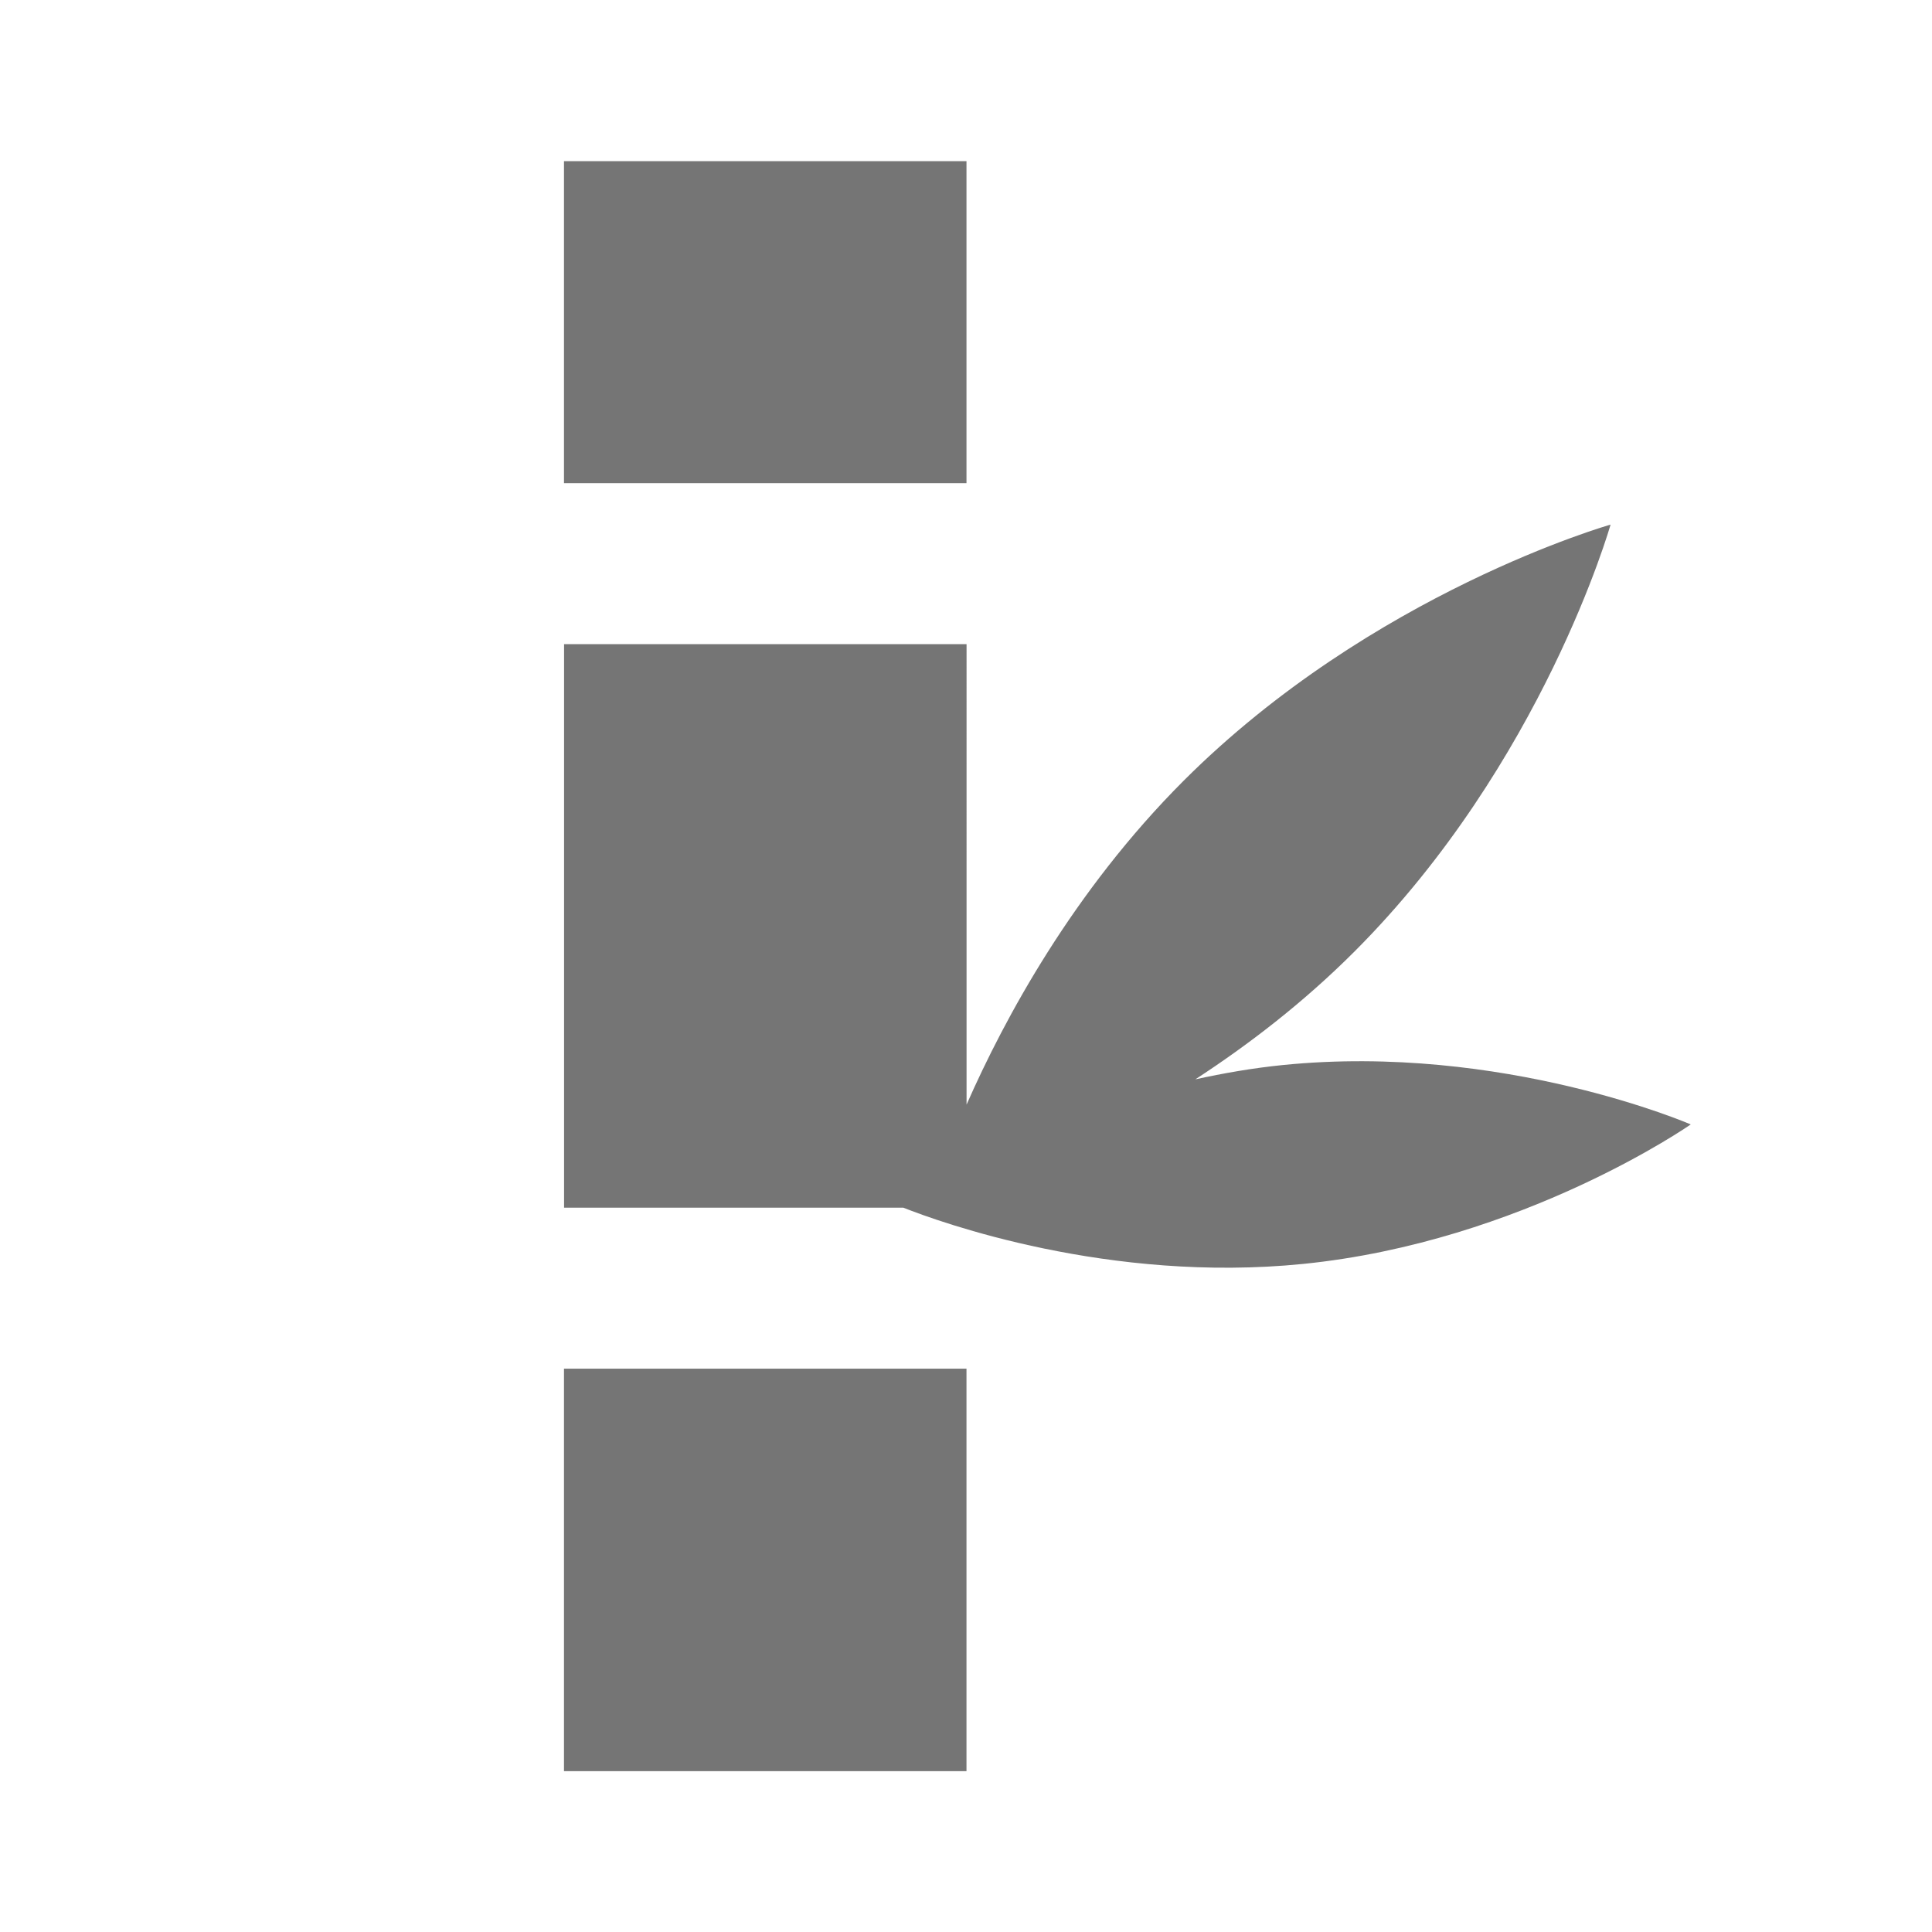
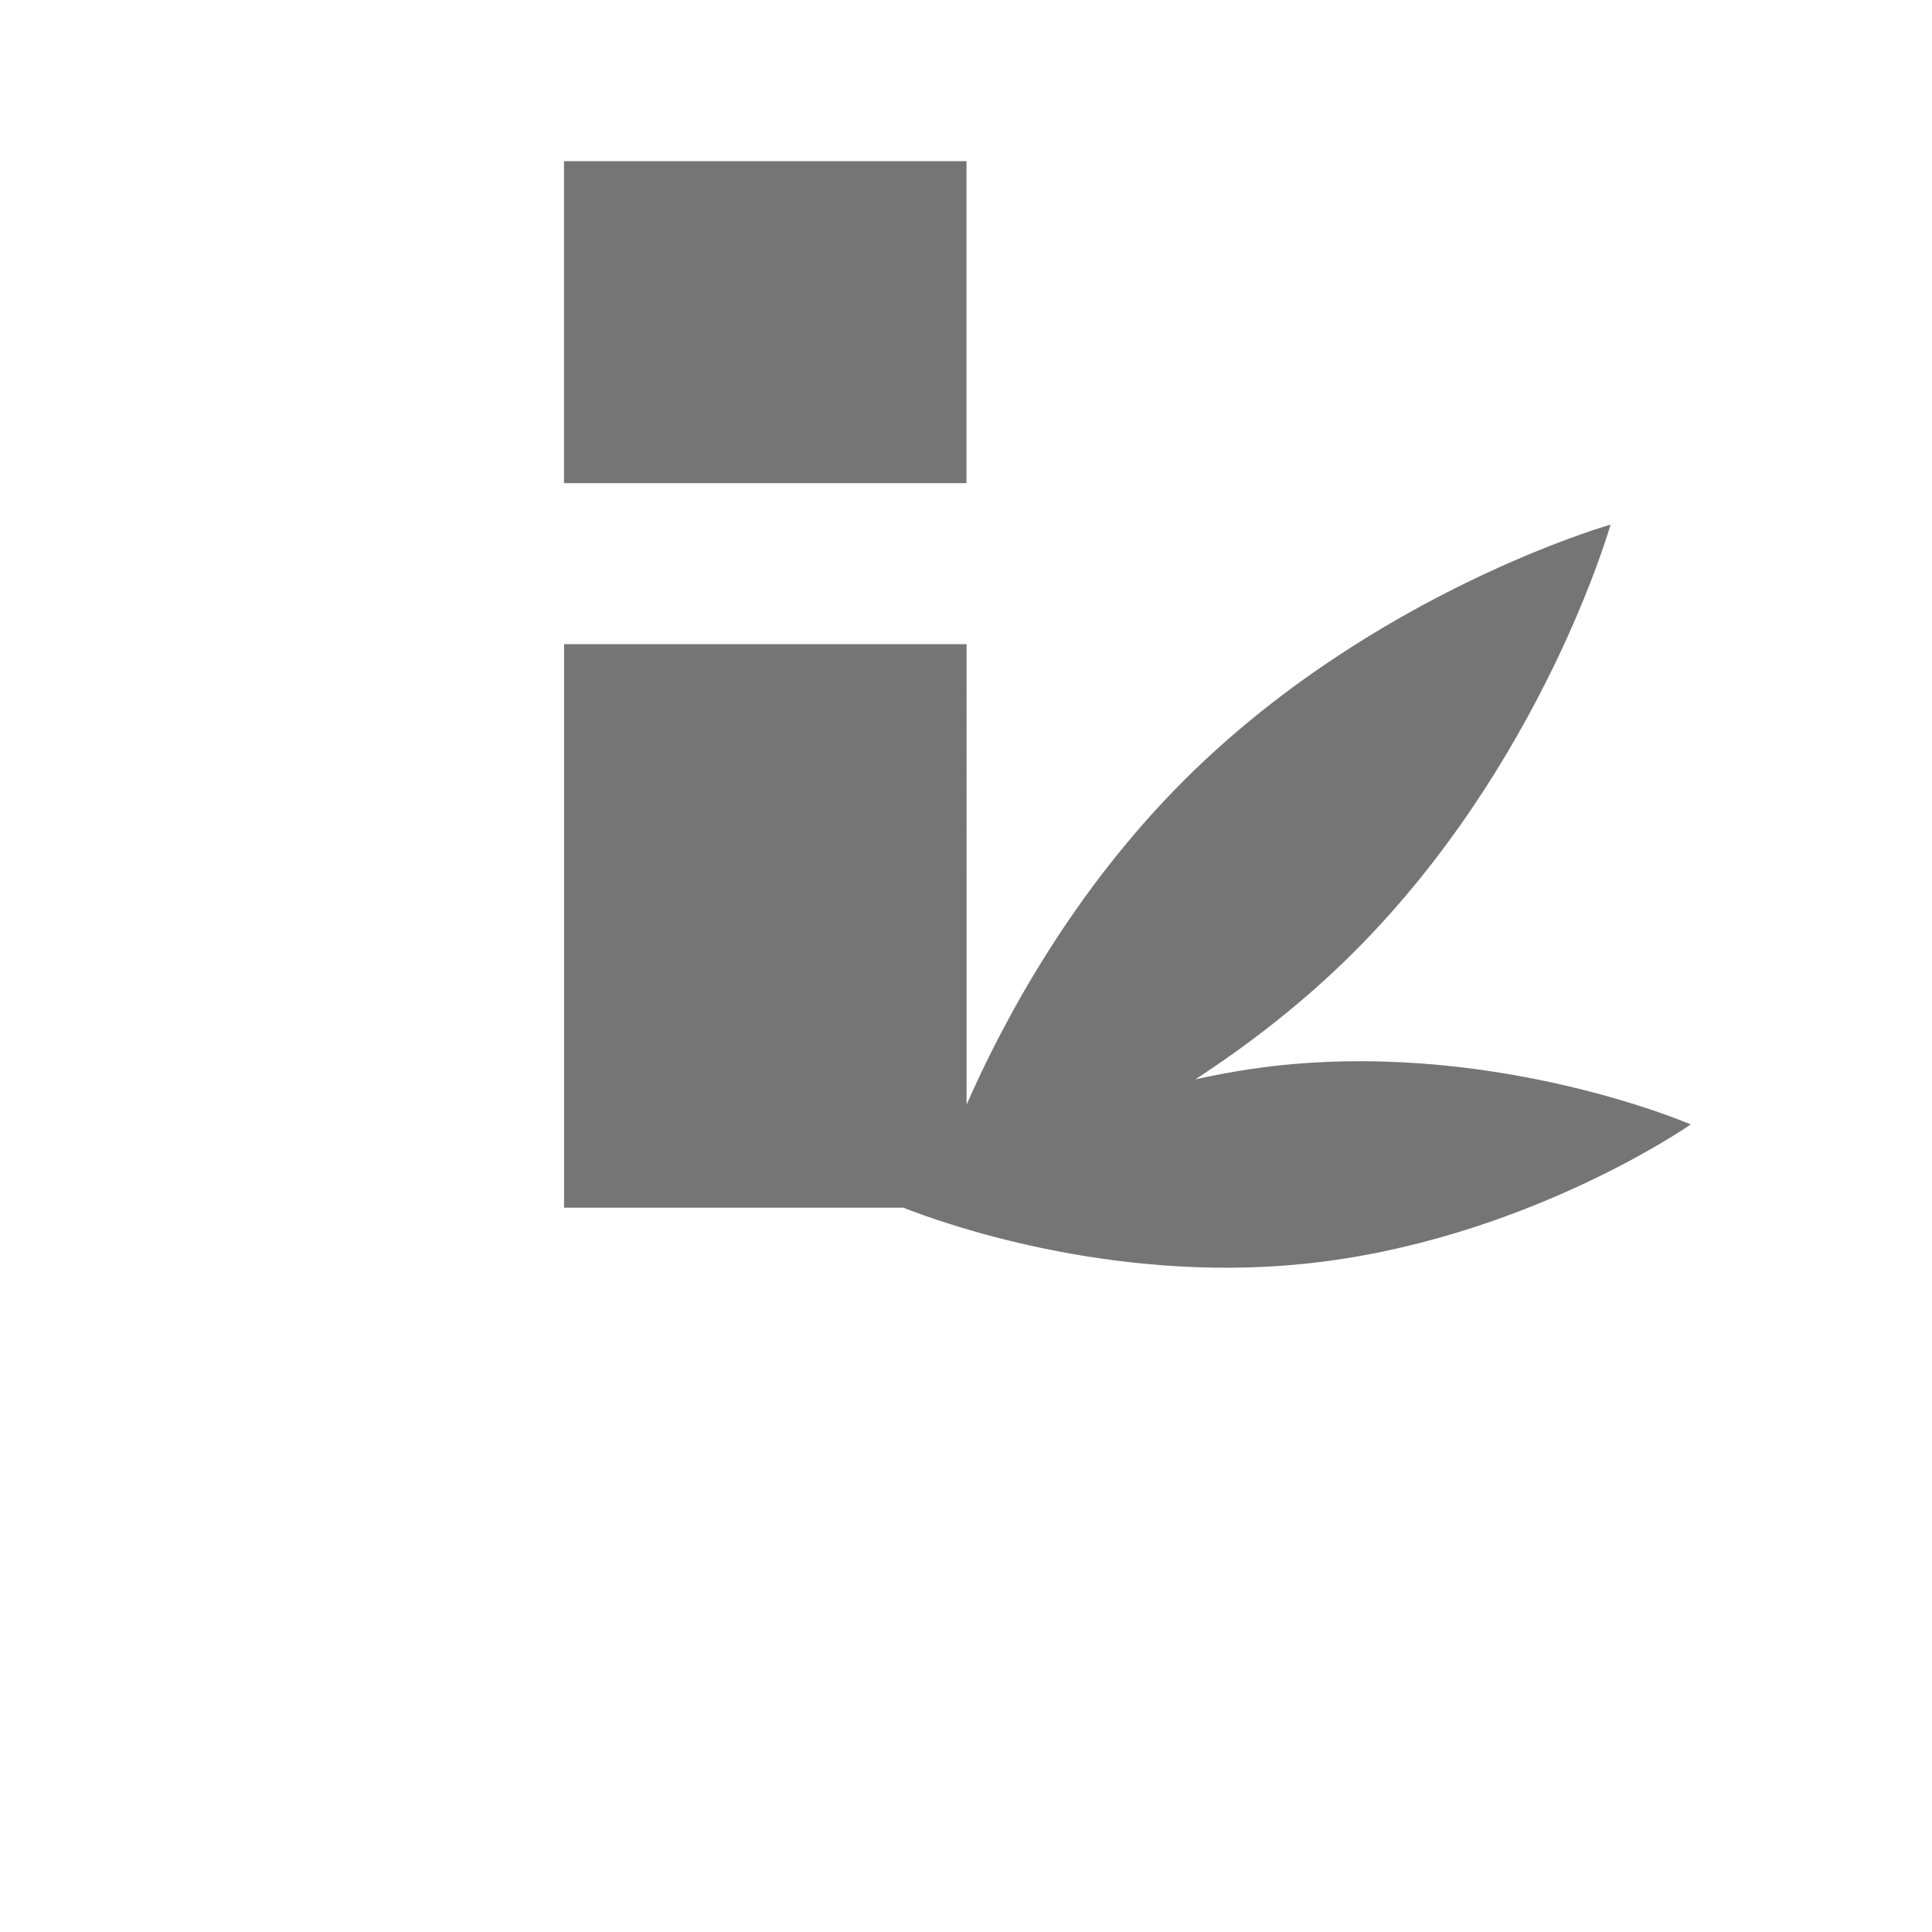
<svg xmlns="http://www.w3.org/2000/svg" version="1.1" x="0px" y="0px" width="24px" height="24px" viewBox="0 0 24 24" enable-background="new 0 0 24 24" xml:space="preserve">
  <g id="Frames-24px">
-     <rect fill="none" width="24" height="24" />
-   </g>
+     </g>
  <g id="Outline">
    <g>
      <rect x="7.006" y="2.002" fill="#757575" width="5" height="4" />
-       <rect x="7.006" y="17.002" fill="#757575" width="5" height="5" />
      <path fill="#757575" d="M15.938,13.23c-0.378,0.038-0.74,0.102-1.089,0.178c0.657-0.428,1.339-0.95,1.976-1.587    c2.343-2.344,3.182-5.304,3.182-5.304s-2.96,0.839-5.304,3.182c-1.369,1.37-2.222,2.946-2.696,4.023V8.002h-5v7h4.214    c0.457,0.181,2.555,0.941,4.966,0.699c2.729-0.275,4.816-1.733,4.816-1.733S18.667,12.956,15.938,13.23z" />
    </g>
  </g>
</svg>